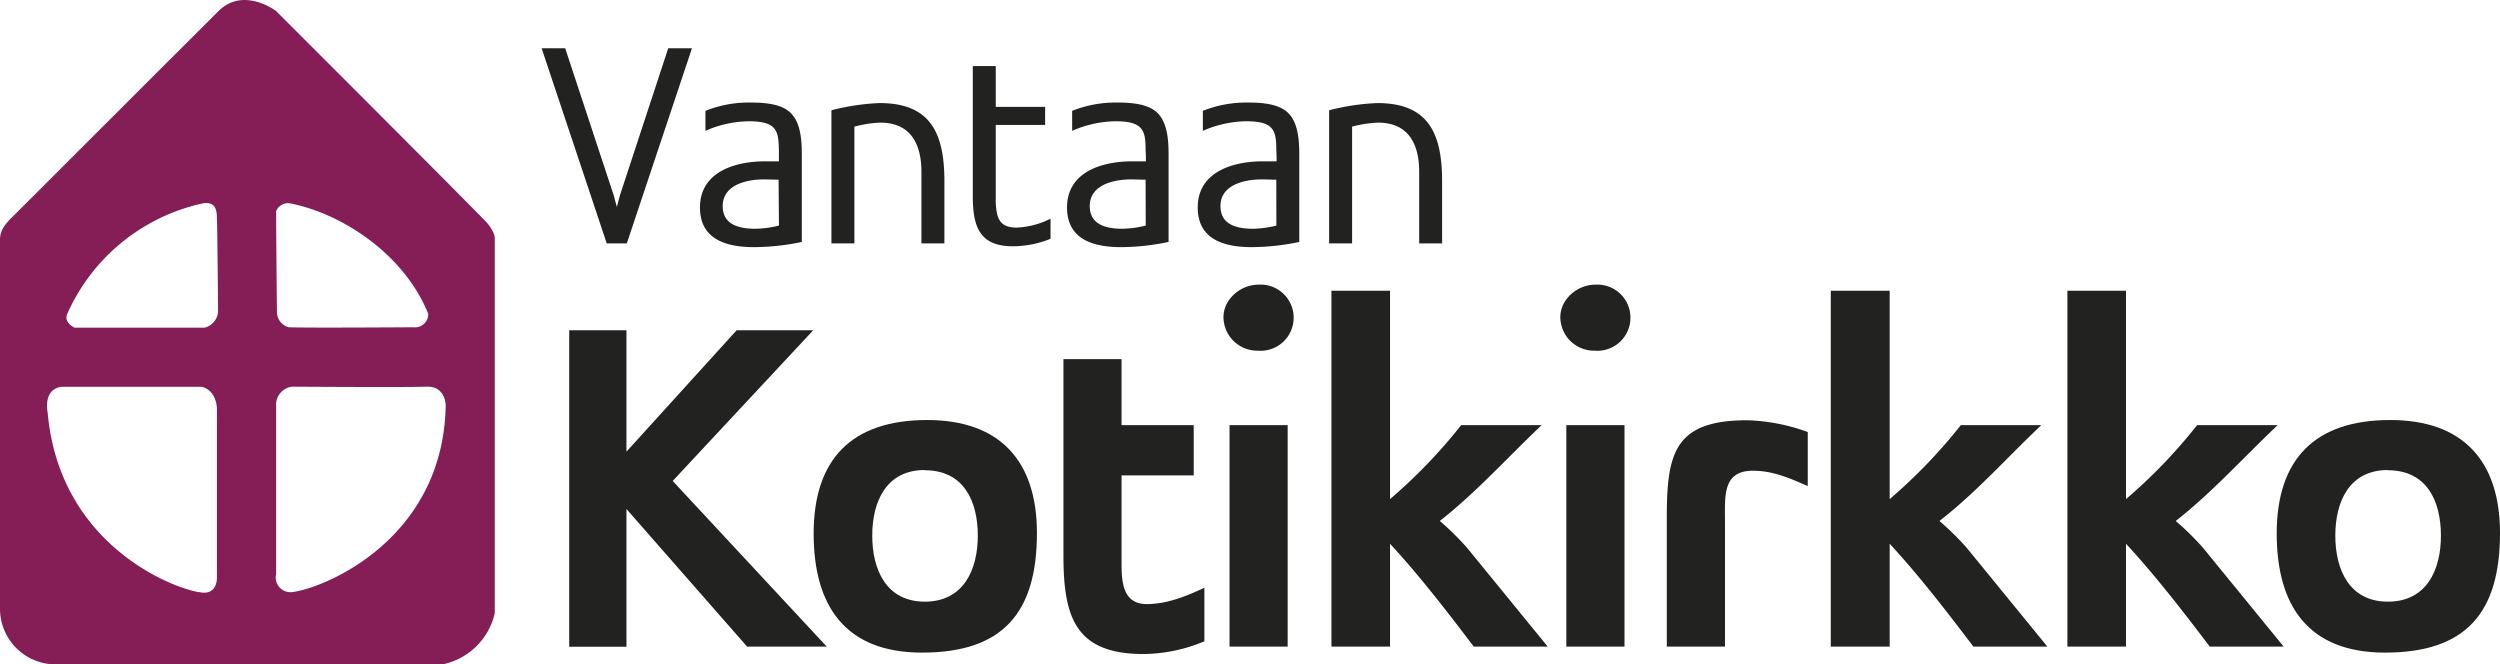
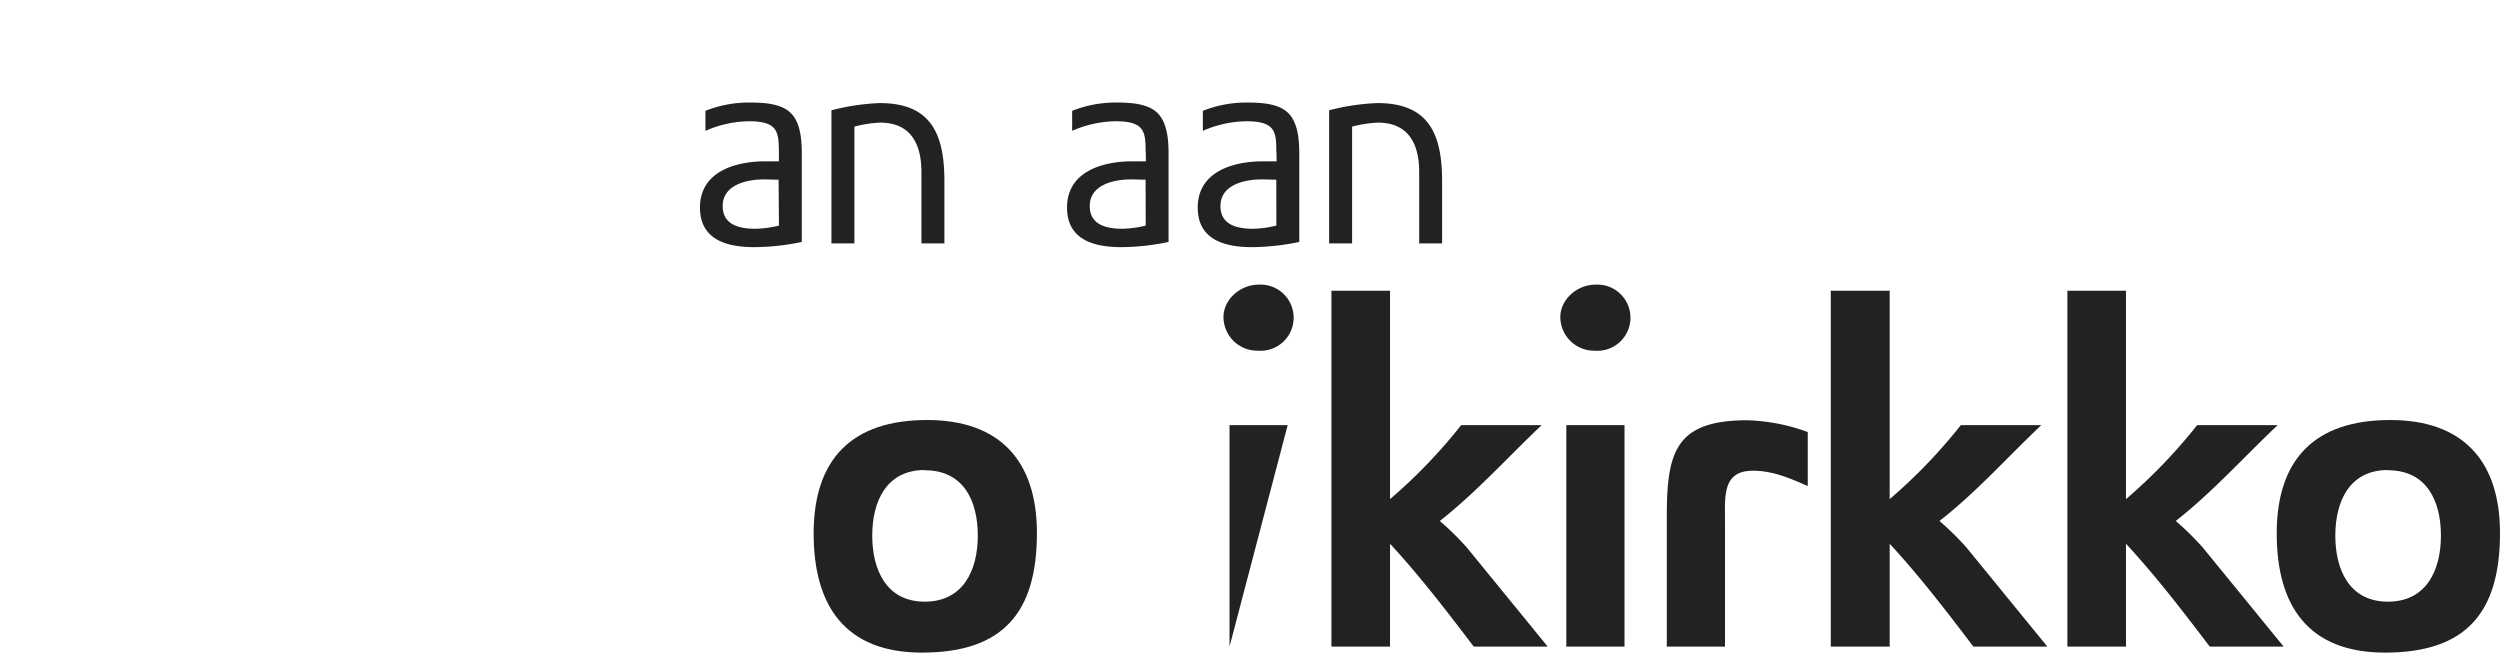
<svg xmlns="http://www.w3.org/2000/svg" id="Layer_1" data-name="Layer 1" viewBox="0 0 424.45 112.77">
  <defs>
    <style>.cls-1{fill:#851e57;}.cls-2{fill:#222221;}</style>
  </defs>
  <title>vk_logo_2011</title>
-   <path class="cls-1" d="M87.4,259.94a10,10,0,0,1,1.42-1.6s30.24-30.23,34.94-34.9c4.22-4.18,9.74,0,9.74,0s31.7,31.67,35.78,35.92c1.51,1.77,1.36,2.72,1.36,2.72s0,55.27,0,63.6a11.46,11.46,0,0,1-8.73,8.67H95.38a9.45,9.45,0,0,1-8.74-9.55V262.07A4,4,0,0,1,87.4,259.94Zm11.91,17.27,22.07,0a3,3,0,0,0,2.28-3.08s-.11-13.84-.19-15.51c0-2-.68-2.76-2.36-2.52A32.84,32.84,0,0,0,98,275C97.52,276.45,99.31,277.21,99.31,277.21Zm36.47-21.12a2.19,2.19,0,0,0-2.26,1.33c0,3,.14,17.15.14,17.15a2.69,2.69,0,0,0,2,2.57c2.82.13,21.2,0,21.2,0a2.22,2.22,0,0,0,2.48-2.28C155.27,264.69,144.57,257.75,135.78,256.09Zm-15.37,66c3.32.79,3.06-2.68,3.06-2.68s0-25.72,0-28.47c-.19-3.35-2.61-3.69-2.61-3.69H97.09c-3.23.43-2.36,4.36-2.36,4.36C96.61,313.12,114.42,321,120.41,322.13Zm41.9-31.71s0-3.28-3.27-3.15-22.81,0-22.81,0a3.09,3.09,0,0,0-2.71,2.81v29a2.5,2.5,0,0,0,2.78,3.06C141.83,321.4,161.92,313.09,162.31,290.42Z" transform="translate(-86.64 -221.58)" />
-   <path class="cls-2" d="M204.12,229.78,193.06,262.9h-3.41L178.6,229.78h4l8.23,24.94.54,2,.53-2,8.19-24.94Z" transform="translate(-86.64 -221.58)" />
  <path class="cls-2" d="M214.69,263.54c-4.68,0-9.21-1.27-9.21-6.73,0-6.08,6-7.84,11.06-7.84h2.34c0-.68,0-1.26,0-1.8-.05-3.31-.29-5-5.07-5a18.51,18.51,0,0,0-4.58.63,16.86,16.86,0,0,0-2.82,1V240.4a19.83,19.83,0,0,1,7.69-1.41c3.61,0,5.9.58,7.16,2.19,1.08,1.36,1.51,3.46,1.51,6.43v15.05A40.22,40.22,0,0,1,214.69,263.54Zm4.14-11.45c-.83,0-1.66-.05-2.49-.05-2.87,0-7,.88-7,4.53,0,3.22,2.87,3.85,5.55,3.85a18.07,18.07,0,0,0,4-.54Z" transform="translate(-86.64 -221.58)" />
  <path class="cls-2" d="M243.08,262.9V250.77c0-4.72-1.8-8.37-7-8.37a20.27,20.27,0,0,0-4.38.68V262.9h-3.9V240.3a39,39,0,0,1,8.18-1.22c8.57,0,11,5,11,13.25V262.9Z" transform="translate(-86.64 -221.58)" />
-   <path class="cls-2" d="M258.57,263.39c-5.7,0-6.77-3.46-6.77-8.52V232.8h3.9v6.92h8.38v3.07H255.7v12.37a12.49,12.49,0,0,0,.1,2c.24,1.85.92,3.06,3.45,3.06a14,14,0,0,0,5.75-1.51v3.41A17,17,0,0,1,258.57,263.39Z" transform="translate(-86.64 -221.58)" />
  <path class="cls-2" d="M277,263.54c-4.67,0-9.2-1.27-9.2-6.73,0-6.08,6-7.84,11.05-7.84h2.34c0-.68,0-1.26-.05-1.8,0-3.31-.29-5-5.06-5a18.51,18.51,0,0,0-4.58.63,17,17,0,0,0-2.83,1V240.4a19.88,19.88,0,0,1,7.7-1.41c3.61,0,5.89.58,7.16,2.19,1.07,1.36,1.51,3.46,1.51,6.43v15.05A40.32,40.32,0,0,1,277,263.54Zm4.14-11.45c-.83,0-1.65-.05-2.48-.05-2.87,0-7,.88-7,4.53,0,3.22,2.88,3.85,5.56,3.85a18,18,0,0,0,3.94-.54Z" transform="translate(-86.64 -221.58)" />
  <path class="cls-2" d="M299.19,263.54c-4.67,0-9.2-1.27-9.2-6.73,0-6.08,6-7.84,11.05-7.84h2.34c0-.68,0-1.26-.05-1.8,0-3.31-.29-5-5.06-5a18.51,18.51,0,0,0-4.58.63,17,17,0,0,0-2.83,1V240.4a19.88,19.88,0,0,1,7.7-1.41c3.61,0,5.89.58,7.16,2.19,1.07,1.36,1.51,3.46,1.51,6.43v15.05A40.32,40.32,0,0,1,299.19,263.54Zm4.14-11.45c-.82,0-1.65-.05-2.48-.05-2.87,0-7,.88-7,4.53,0,3.22,2.87,3.85,5.55,3.85a18,18,0,0,0,3.94-.54Z" transform="translate(-86.64 -221.58)" />
  <path class="cls-2" d="M327.59,262.9V250.77c0-4.72-1.8-8.37-7-8.37a20.37,20.37,0,0,0-4.39.68V262.9H312.3V240.3a38.76,38.76,0,0,1,8.18-1.22c8.57,0,11,5,11,13.25V262.9Z" transform="translate(-86.64 -221.58)" />
-   <path class="cls-2" d="M213.48,331.36,193,308v23.38h-9.72V277.65H193v20.61l18.71-20.61h13l-23.86,25.59L227,331.36Z" transform="translate(-86.64 -221.58)" />
  <path class="cls-2" d="M243.18,332.38c-13,0-18.4-7.89-18.4-20.22,0-12.71,6.55-19.27,19.27-19.27,12.4,0,18.64,7,18.64,19.19C262.69,325.51,257,332.38,243.18,332.38Zm.47-31c-6.55,0-8.92,5.37-8.92,11.14s2.37,11.21,8.92,11.21,9-5.37,9-11.21S250.29,301.42,243.65,301.42Z" transform="translate(-86.64 -221.58)" />
-   <path class="cls-2" d="M280.78,332.62c-11.69,0-13.59-6.4-13.59-16.82V282.55h9.87v11.21h12.25v8.53H277.06v14.85c0,3.16.16,7,4.27,7,3.47,0,6.71-1.34,9.79-2.77v9.09A27.24,27.24,0,0,1,280.78,332.62Z" transform="translate(-86.64 -221.58)" />
-   <path class="cls-2" d="M300.21,281.12a5.75,5.75,0,0,1-5.85-5.68c0-3.08,2.92-5.53,5.93-5.53a5.62,5.62,0,1,1-.08,11.21Zm-4.82,50.24v-37.6h9.87v37.6Z" transform="translate(-86.64 -221.58)" />
+   <path class="cls-2" d="M300.21,281.12a5.75,5.75,0,0,1-5.85-5.68c0-3.08,2.92-5.53,5.93-5.53a5.62,5.62,0,1,1-.08,11.21Zm-4.82,50.24v-37.6h9.87Z" transform="translate(-86.64 -221.58)" />
  <path class="cls-2" d="M336.85,331.36c-4.5-5.93-9.16-12-14.21-17.46v17.46h-9.95V270.94h9.95v35.38a90.1,90.1,0,0,0,12.08-12.56h13.66c-5.76,5.45-11.05,11.37-17.29,16.27a48.55,48.55,0,0,1,4.58,4.5l13.74,16.83Z" transform="translate(-86.64 -221.58)" />
  <path class="cls-2" d="M357.39,281.12a5.74,5.74,0,0,1-5.84-5.68c0-3.08,2.92-5.53,5.92-5.53a5.62,5.62,0,1,1-.08,11.21Zm-4.82,50.24v-37.6h9.88v37.6Z" transform="translate(-86.64 -221.58)" />
  <path class="cls-2" d="M384.24,301.5c-5.21,0-4.73,4.42-4.73,8.61v21.25h-9.88v-22c0-10.9,1.35-16.43,13.67-16.43a32.63,32.63,0,0,1,10.26,2v9.17C390.48,302.76,387.64,301.5,384.24,301.5Z" transform="translate(-86.64 -221.58)" />
  <path class="cls-2" d="M421.68,331.36c-4.5-5.93-9.16-12-14.21-17.46v17.46h-10V270.94h10v35.38a90.1,90.1,0,0,0,12.08-12.56h13.66c-5.76,5.45-11,11.37-17.29,16.27a48.55,48.55,0,0,1,4.58,4.5l13.74,16.83Z" transform="translate(-86.64 -221.58)" />
  <path class="cls-2" d="M461.81,331.36c-4.5-5.93-9.17-12-14.22-17.46v17.46h-9.95V270.94h9.95v35.38a90.1,90.1,0,0,0,12.08-12.56h13.67c-5.77,5.45-11.06,11.37-17.3,16.27a48.55,48.55,0,0,1,4.58,4.5l13.74,16.83Z" transform="translate(-86.64 -221.58)" />
  <path class="cls-2" d="M491.58,332.38c-13,0-18.4-7.89-18.4-20.22,0-12.71,6.56-19.27,19.27-19.27,12.4,0,18.64,7,18.64,19.19C511.09,325.51,505.41,332.38,491.58,332.38Zm.48-31c-6.56,0-8.93,5.37-8.93,11.14s2.37,11.21,8.93,11.21,9-5.37,9-11.21S498.69,301.42,492.06,301.42Z" transform="translate(-86.64 -221.58)" />
</svg>